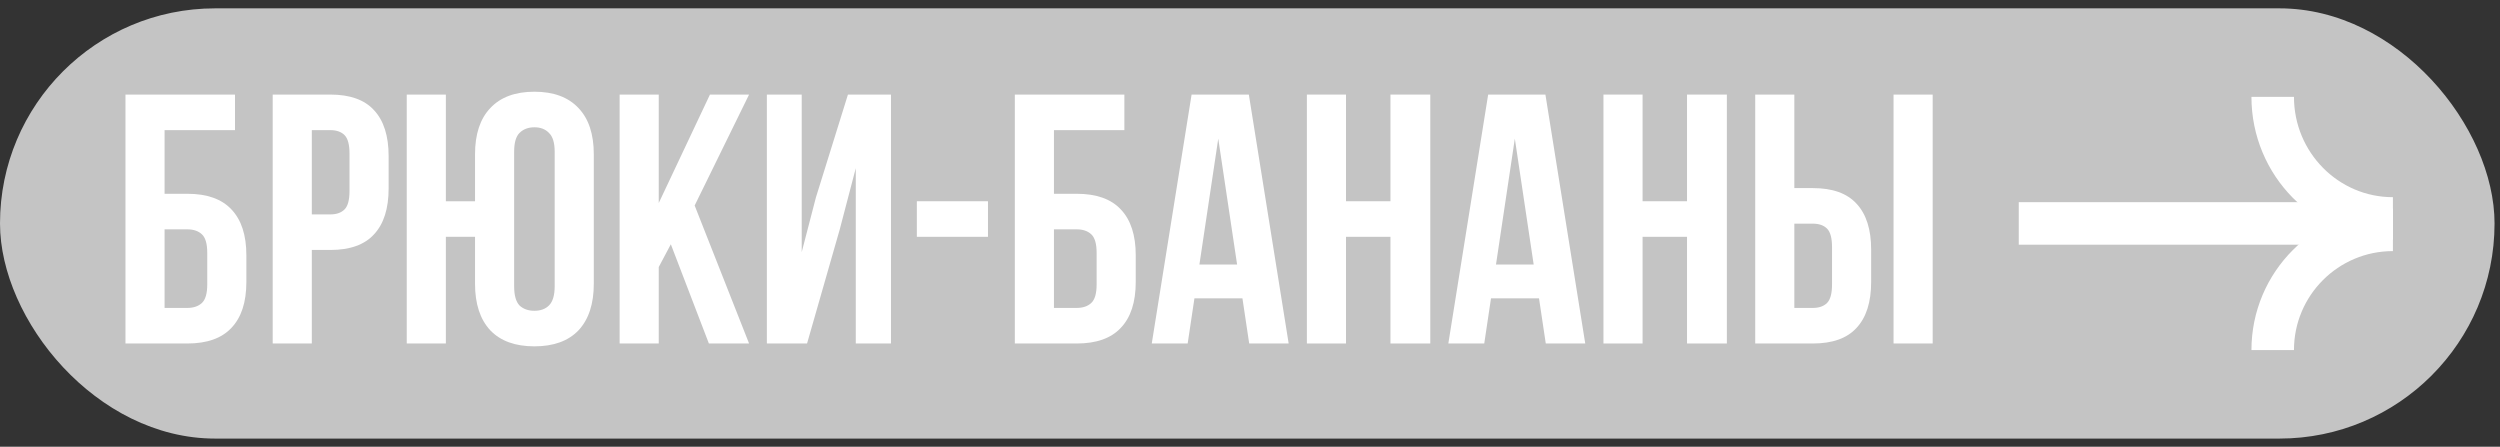
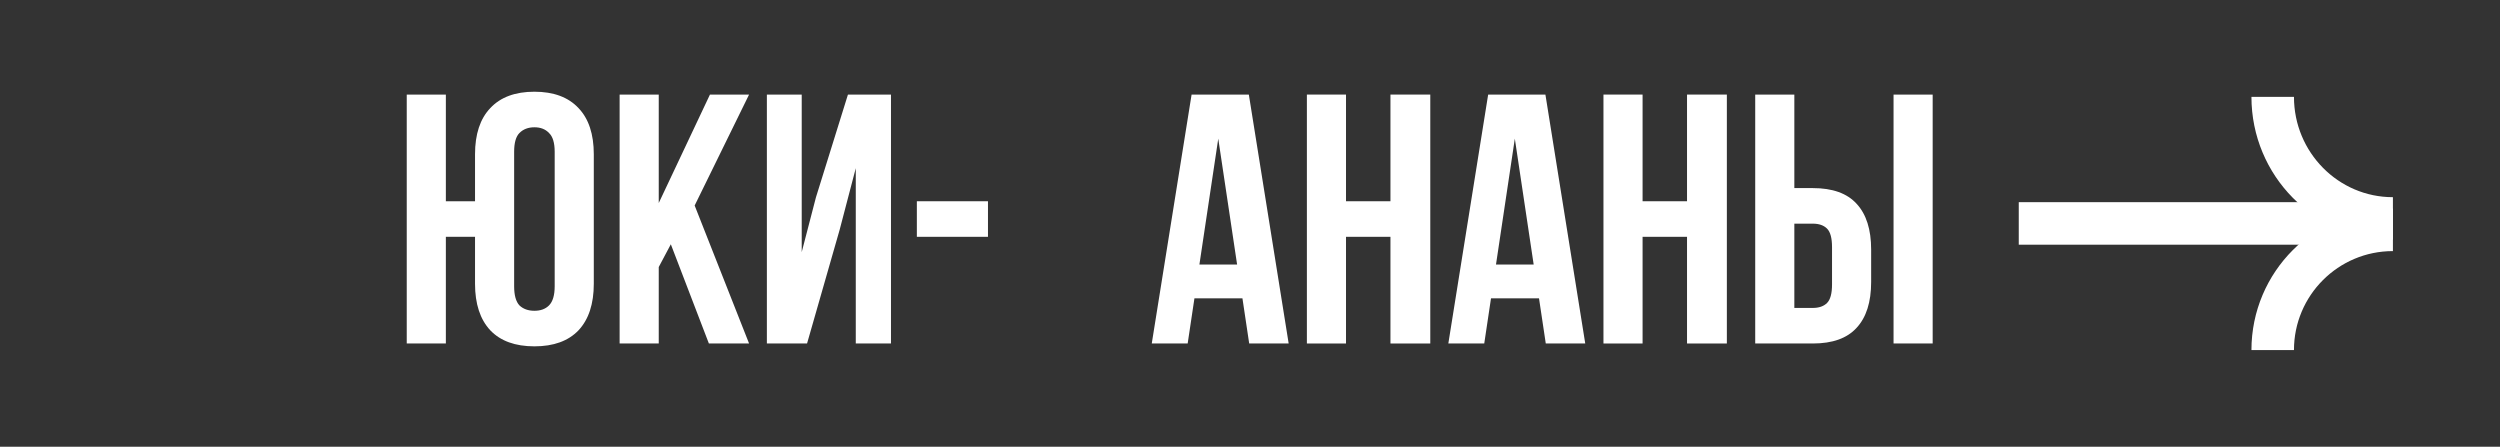
<svg xmlns="http://www.w3.org/2000/svg" width="291" height="52" viewBox="0 0 291 52" fill="none">
  <rect x="0" y="0" width="291" height="52" fill="#333333" stroke="none" />
-   <rect y="0.972" width="290.365" height="50.078" rx="25.039" fill="#C4C4C4" />
  <line x1="234.984" y1="26.007" x2="278.379" y2="26.007" stroke="white" stroke-width="4.95" />
  <path d="M278.536 25.427C270.808 25.427 264.543 19.091 264.543 11.276" stroke="white" stroke-width="4.95" />
  <path d="M278.536 26.753C270.808 26.753 264.543 33.018 264.543 40.746" stroke="white" stroke-width="4.95" />
-   <path d="M14.604 39.983V11.008H27.353V15.147H19.157V22.556H21.806C24.096 22.556 25.807 23.163 26.939 24.378C28.098 25.592 28.677 27.372 28.677 29.717V32.822C28.677 35.167 28.098 36.947 26.939 38.161C25.807 39.376 24.096 39.983 21.806 39.983H14.604ZM21.806 35.843C22.523 35.843 23.089 35.65 23.503 35.264C23.917 34.877 24.124 34.16 24.124 33.111V29.427C24.124 28.379 23.917 27.661 23.503 27.275C23.089 26.889 22.523 26.695 21.806 26.695H19.157V35.843H21.806Z" fill="white" />
-   <path d="M38.448 11.008C40.738 11.008 42.435 11.615 43.539 12.829C44.67 14.043 45.236 15.823 45.236 18.169V21.935C45.236 24.281 44.67 26.061 43.539 27.275C42.435 28.489 40.738 29.096 38.448 29.096H36.295V39.983H31.742V11.008H38.448ZM36.295 15.147V24.957H38.448C39.165 24.957 39.717 24.764 40.103 24.378C40.49 23.991 40.683 23.274 40.683 22.225V17.879C40.683 16.83 40.49 16.113 40.103 15.726C39.717 15.34 39.165 15.147 38.448 15.147H36.295Z" fill="white" />
  <path d="M55.293 27.565H51.898V39.983H47.345V11.008H51.898V23.425H55.293V17.962C55.293 15.616 55.886 13.822 57.072 12.58C58.259 11.311 59.97 10.676 62.205 10.676C64.441 10.676 66.151 11.311 67.338 12.58C68.525 13.822 69.118 15.616 69.118 17.962V33.029C69.118 35.374 68.525 37.182 67.338 38.451C66.151 39.693 64.441 40.314 62.205 40.314C59.97 40.314 58.259 39.693 57.072 38.451C55.886 37.182 55.293 35.374 55.293 33.029V27.565ZM59.846 33.318C59.846 34.367 60.053 35.112 60.467 35.554C60.908 35.968 61.488 36.175 62.205 36.175C62.923 36.175 63.489 35.968 63.902 35.554C64.344 35.112 64.565 34.367 64.565 33.318V17.672C64.565 16.623 64.344 15.892 63.902 15.478C63.489 15.036 62.923 14.816 62.205 14.816C61.488 14.816 60.908 15.036 60.467 15.478C60.053 15.892 59.846 16.623 59.846 17.672V33.318Z" fill="white" />
  <path d="M78.085 28.434L76.678 31.083V39.983H72.124V11.008H76.678V23.632L82.638 11.008H87.192L80.858 23.922L87.192 39.983H82.514L78.085 28.434Z" fill="white" />
  <path d="M93.941 39.983H89.264V11.008H93.32V29.345L94.976 22.97L98.701 11.008H103.71V39.983H99.612V19.576L97.749 26.695L93.941 39.983Z" fill="white" />
  <path d="M106.722 23.425H115V27.565H106.722V23.425Z" fill="white" />
-   <path d="M118.127 39.983V11.008H130.876V15.147H122.68V22.556H125.329C127.62 22.556 129.33 23.163 130.462 24.378C131.621 25.592 132.2 27.372 132.2 29.717V32.822C132.2 35.167 131.621 36.947 130.462 38.161C129.33 39.376 127.62 39.983 125.329 39.983H118.127ZM125.329 35.843C126.047 35.843 126.612 35.65 127.026 35.264C127.44 34.877 127.647 34.16 127.647 33.111V29.427C127.647 28.379 127.44 27.661 127.026 27.275C126.612 26.889 126.047 26.695 125.329 26.695H122.68V35.843H125.329Z" fill="white" />
  <path d="M150.001 39.983H145.406L144.62 34.726H139.032L138.245 39.983H134.065L138.701 11.008H145.365L150.001 39.983ZM139.611 30.793H143.999L141.805 16.14L139.611 30.793Z" fill="white" />
  <path d="M156.675 39.983H152.121V11.008H156.675V23.425H161.849V11.008H166.485V39.983H161.849V27.565H156.675V39.983Z" fill="white" />
  <path d="M184.522 39.983H179.928L179.141 34.726H173.553L172.767 39.983H168.586L173.222 11.008H179.886L184.522 39.983ZM174.133 30.793H178.52L176.326 16.14L174.133 30.793Z" fill="white" />
  <path d="M191.196 39.983H186.643V11.008H191.196V23.425H196.37V11.008H201.006V39.983H196.37V27.565H191.196V39.983Z" fill="white" />
  <path d="M204.307 39.983V11.008H208.861V21.894H211.013C213.304 21.894 215.001 22.501 216.105 23.715C217.236 24.929 217.802 26.709 217.802 29.055V32.822C217.802 35.167 217.236 36.947 216.105 38.161C215.001 39.376 213.304 39.983 211.013 39.983H204.307ZM211.013 35.843C211.731 35.843 212.283 35.65 212.669 35.264C213.055 34.877 213.248 34.16 213.248 33.111V28.765C213.248 27.716 213.055 26.999 212.669 26.613C212.283 26.226 211.731 26.033 211.013 26.033H208.861V35.843H211.013ZM220.409 39.983V11.008H224.963V39.983H220.409Z" fill="white" />
</svg>